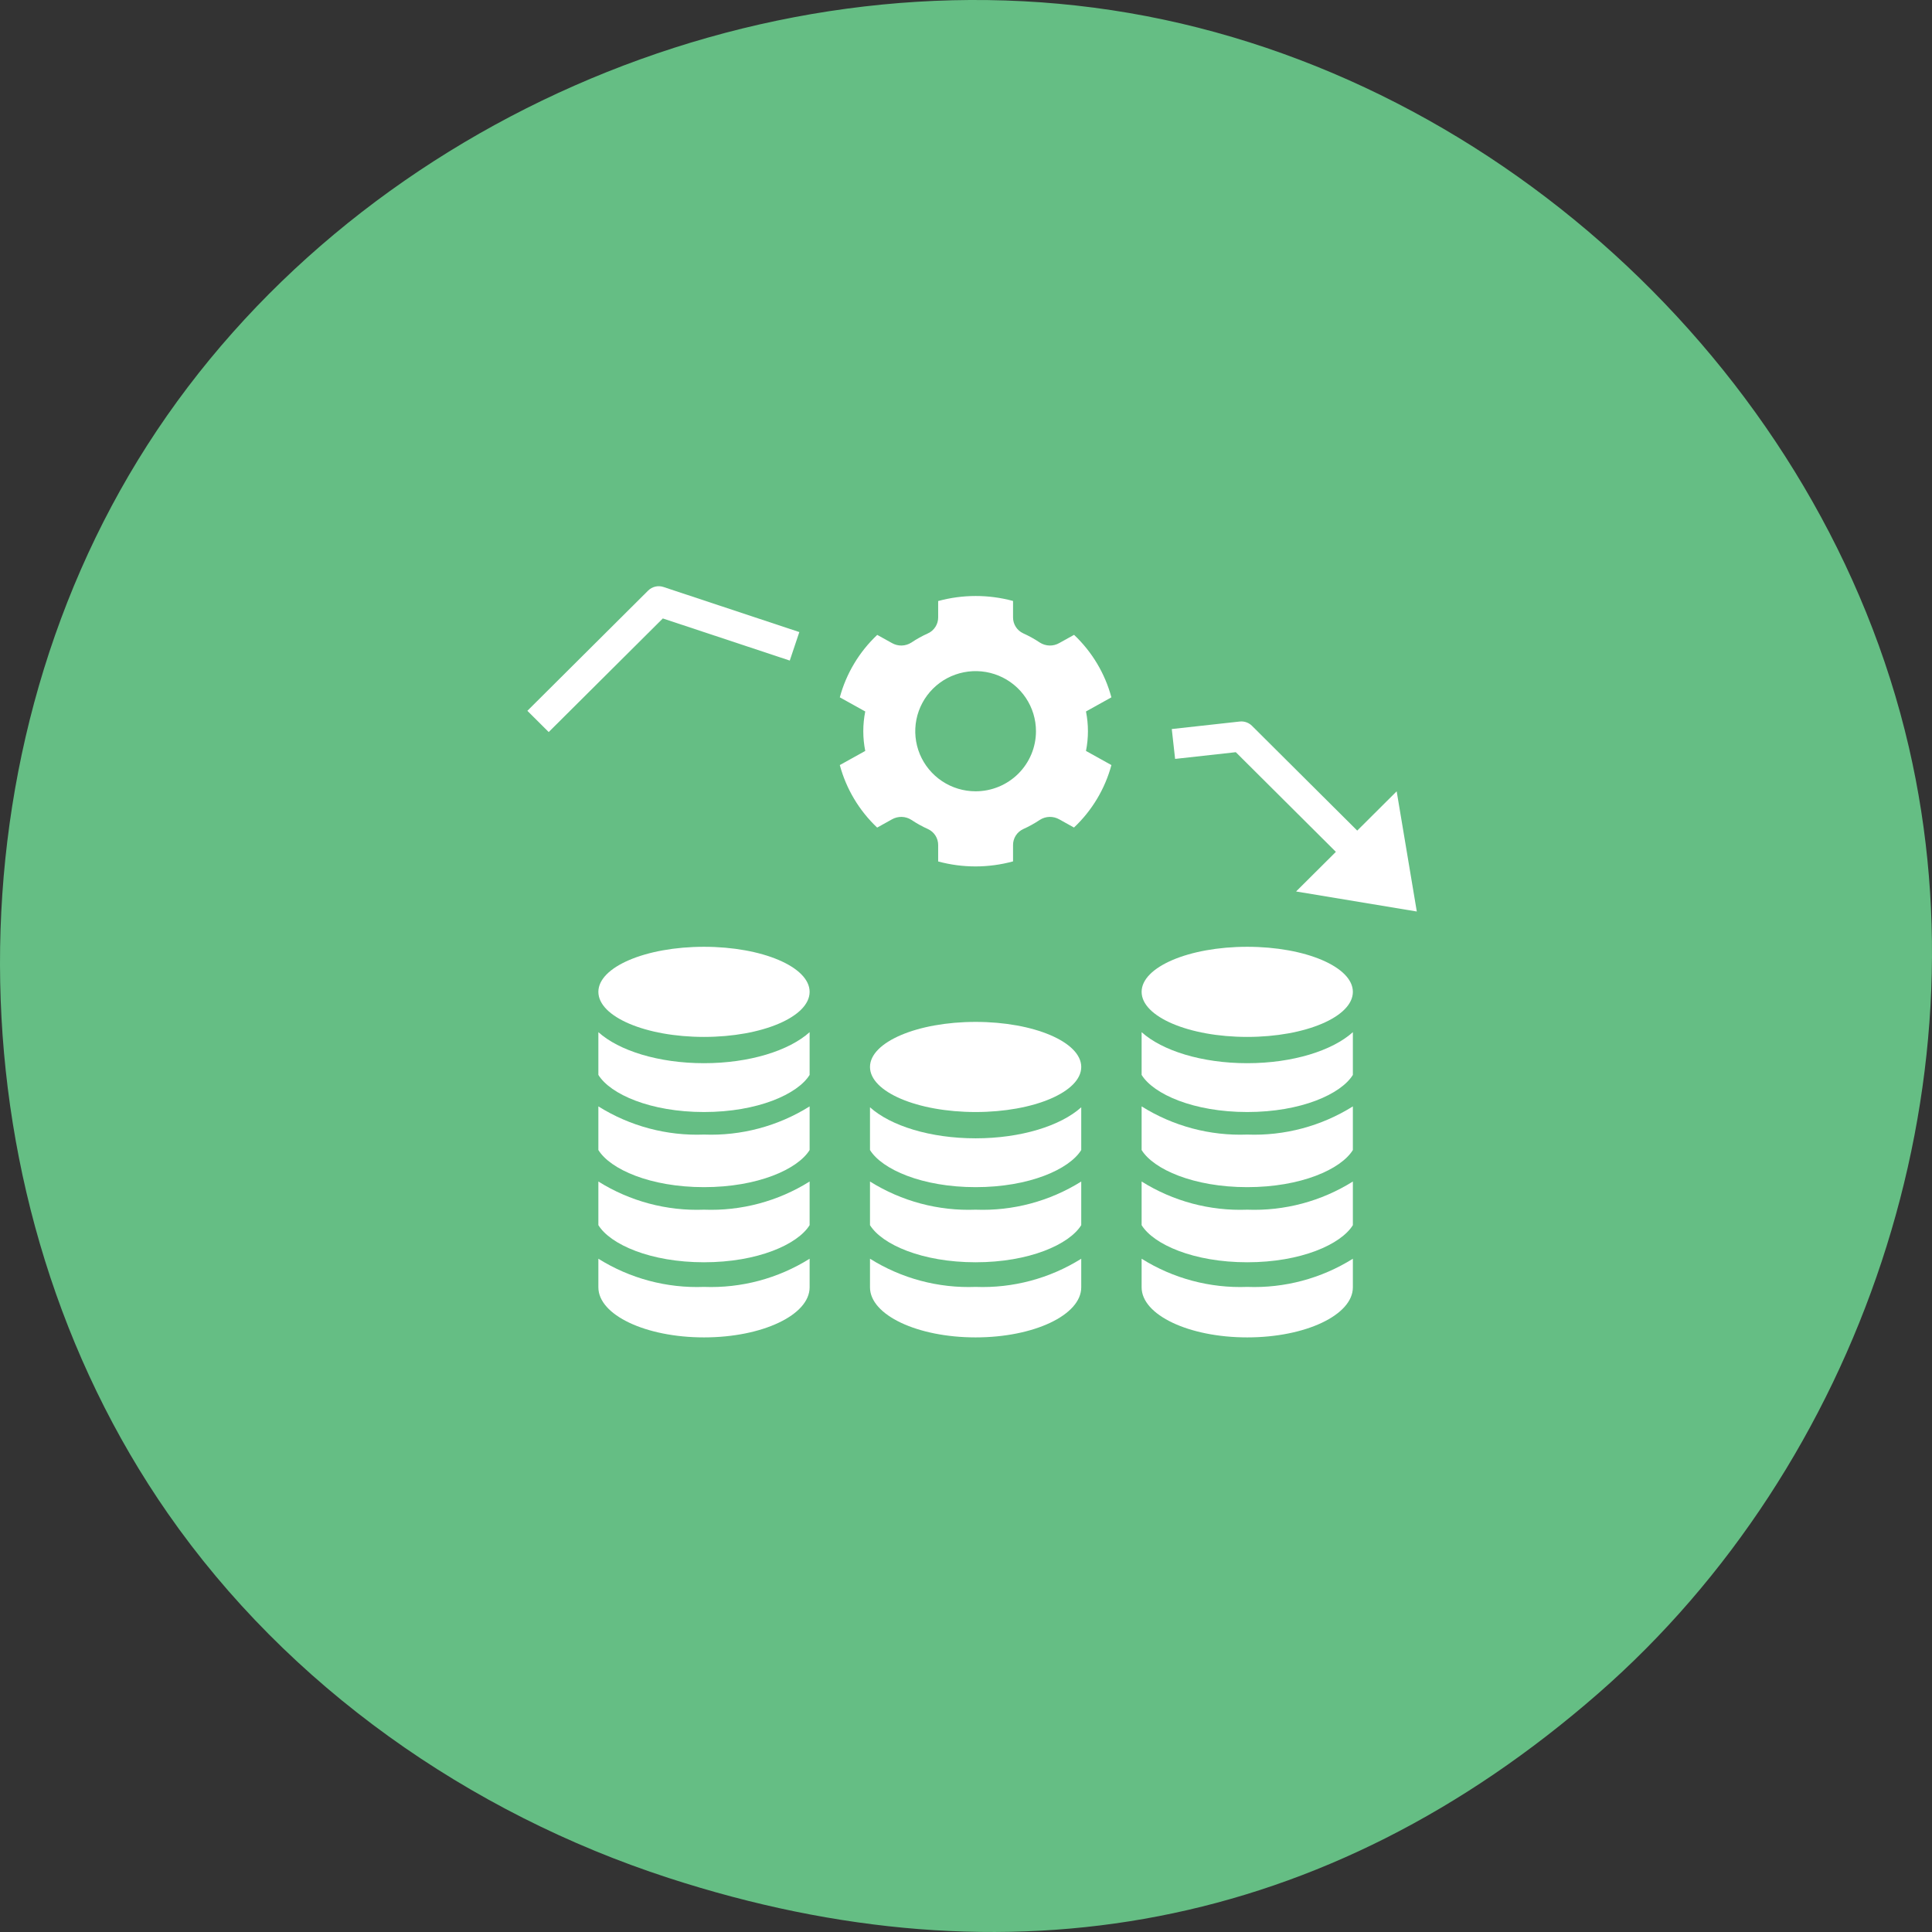
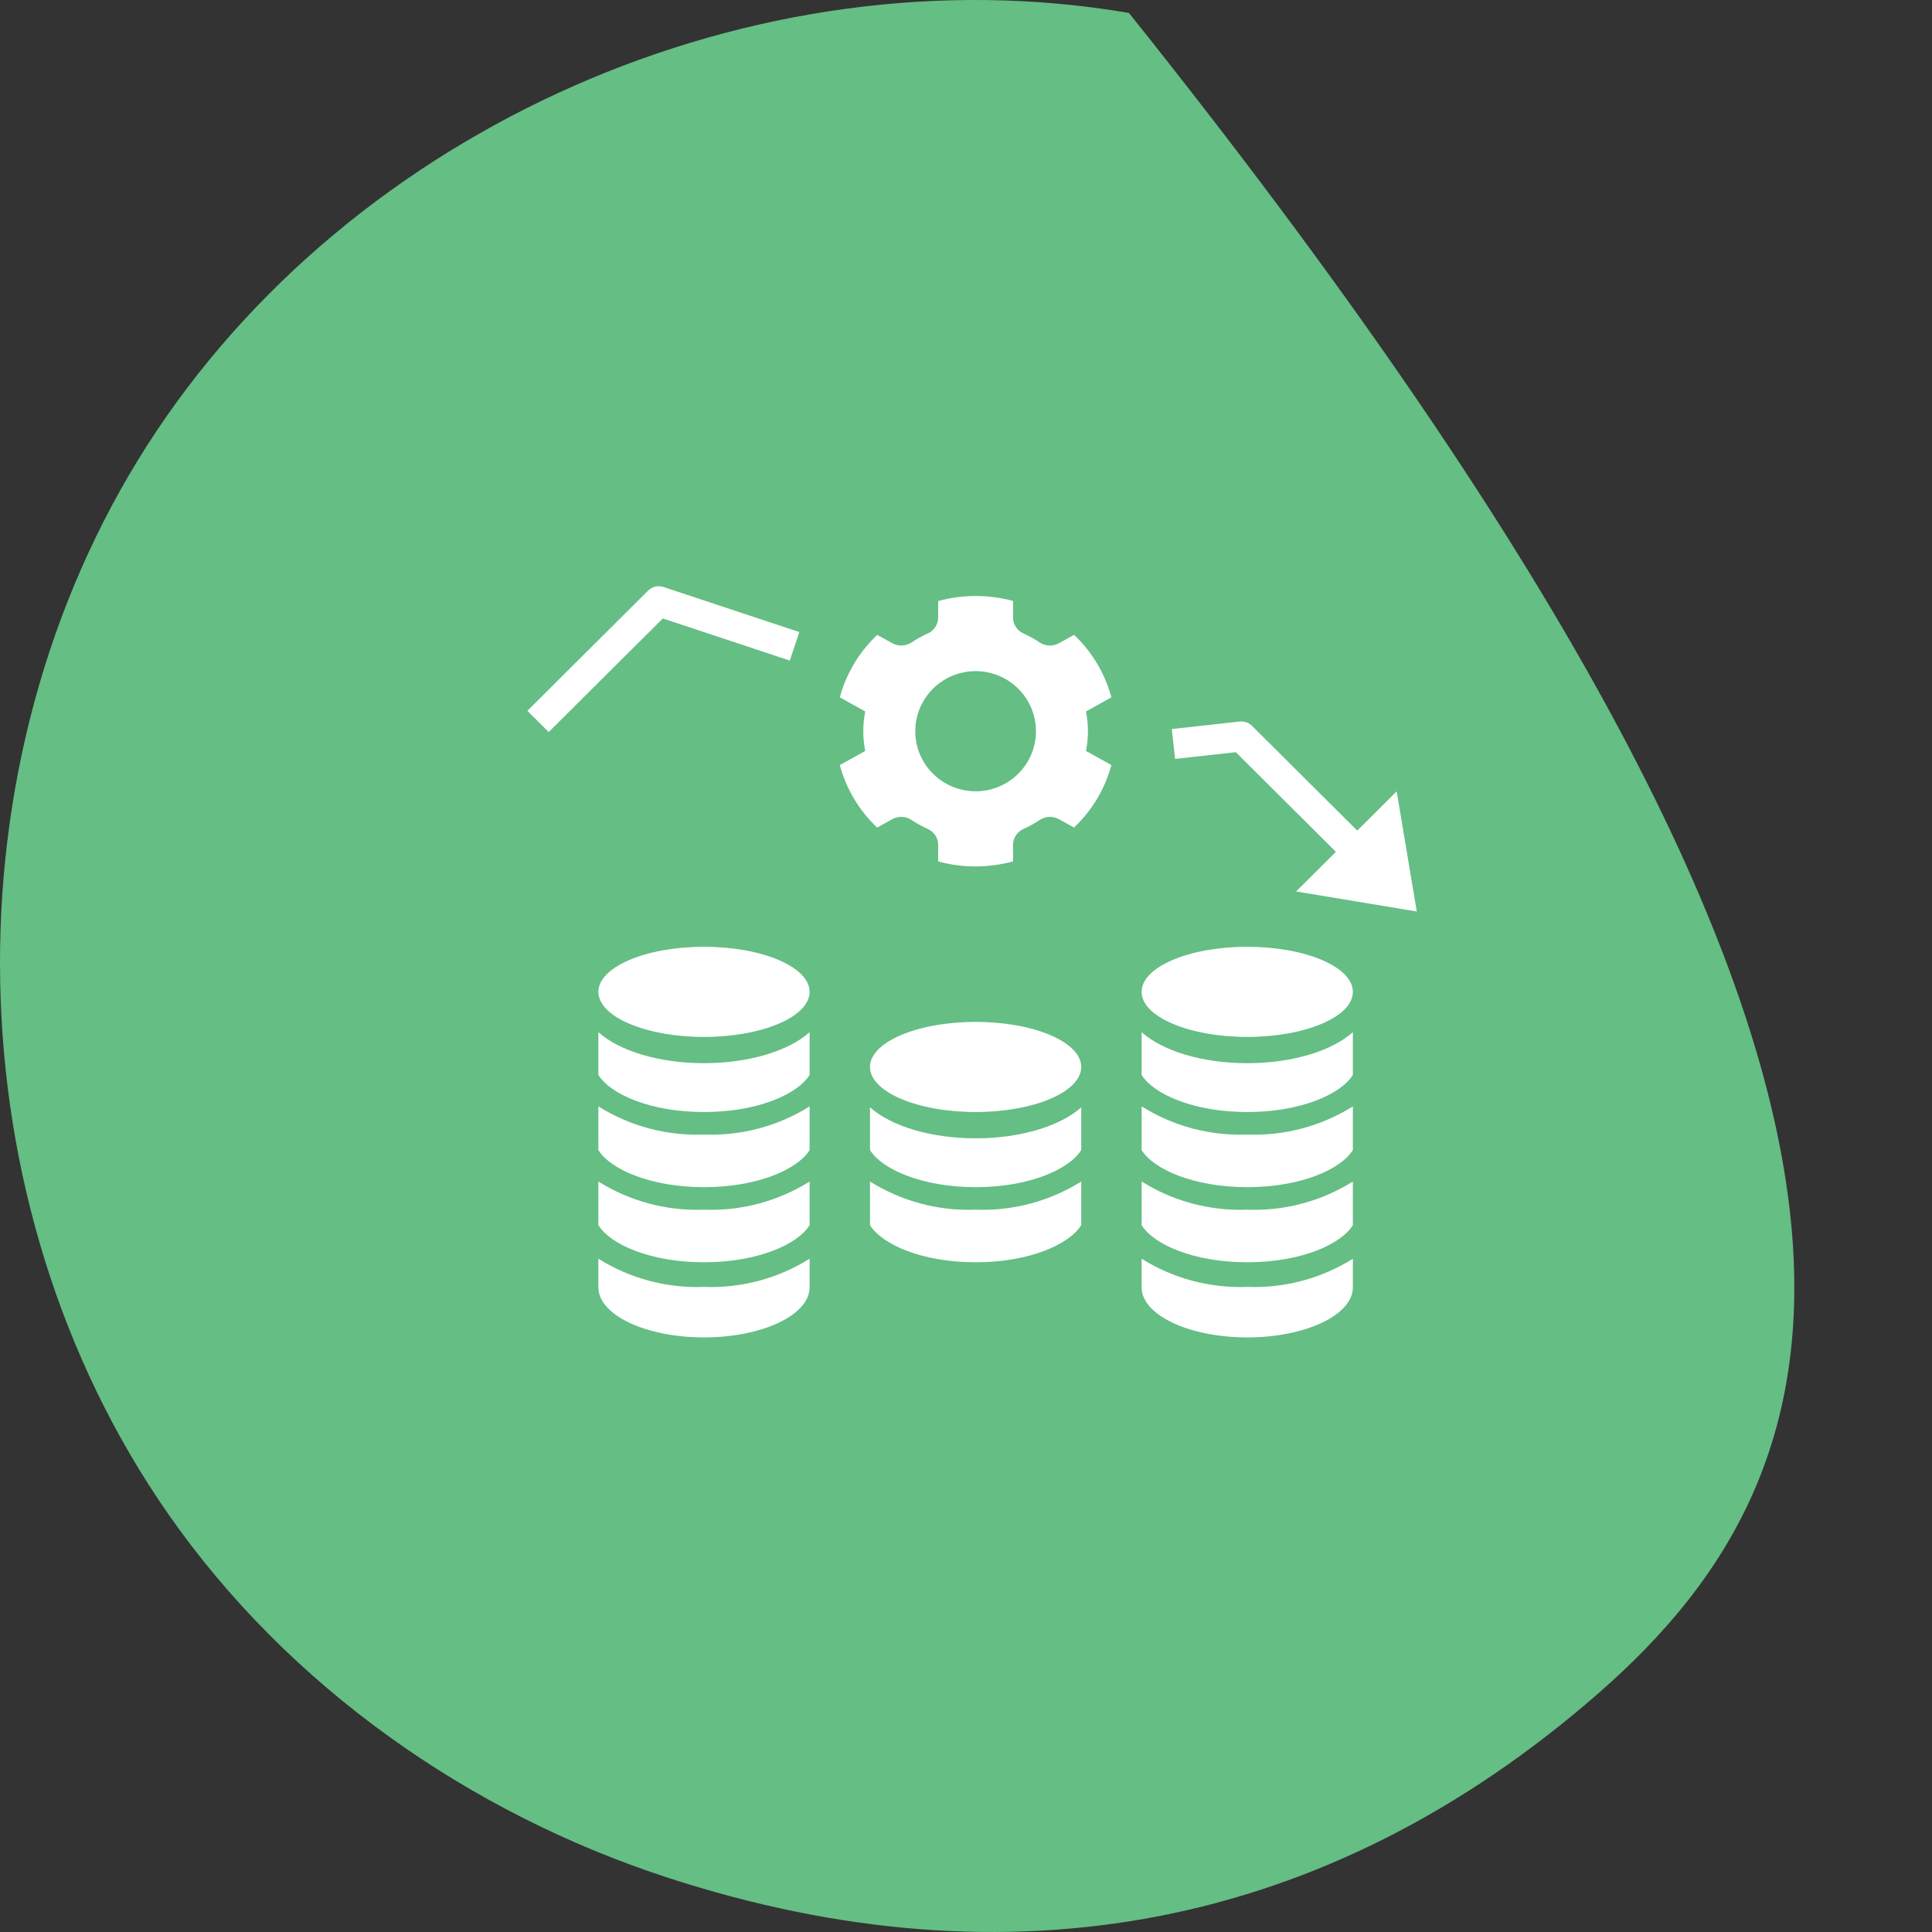
<svg xmlns="http://www.w3.org/2000/svg" width="120" height="120" viewBox="0 0 120 120" fill="none">
  <rect x="0" y="0" width="120" height="120" fill="#333333" stroke="none" />
-   <path d="M10.431 94.01C-2.984 74.738 -3.511 47.418 9.15 27.647C21.812 7.876 46.912 -3.174 70.121 0.805C93.33 4.785 113.272 23.557 118.563 46.406C123.451 67.514 115.587 90.942 99.268 105.184C82.362 119.938 62.622 123.497 41.532 116.645C29.123 112.614 17.894 104.733 10.431 94.01Z" fill="#65BE84" />
+   <path d="M10.431 94.01C-2.984 74.738 -3.511 47.418 9.15 27.647C21.812 7.876 46.912 -3.174 70.121 0.805C123.451 67.514 115.587 90.942 99.268 105.184C82.362 119.938 62.622 123.497 41.532 116.645C29.123 112.614 17.894 104.733 10.431 94.01Z" fill="#65BE84" />
  <path d="M50.287 73.386C48.327 74.614 46.041 75.224 43.727 75.136C41.413 75.224 39.126 74.614 37.166 73.386V76.096C37.908 77.294 40.394 78.402 43.727 78.402C47.059 78.402 49.545 77.294 50.287 76.096V73.386Z" fill="white" />
  <path d="M50.287 68.72C48.327 69.948 46.041 70.558 43.727 70.47C41.413 70.558 39.126 69.948 37.166 68.72V71.43C37.908 72.628 40.394 73.736 43.727 73.736C47.059 73.736 49.545 72.628 50.287 71.43V68.72Z" fill="white" />
  <path d="M50.287 64.11C49.009 65.259 46.551 66.037 43.727 66.037C40.902 66.037 38.444 65.259 37.166 64.11V66.764C37.908 67.962 40.394 69.07 43.727 69.07C47.059 69.07 49.545 67.962 50.287 66.764V64.11Z" fill="white" />
  <path d="M43.727 83.068C47.35 83.068 50.287 81.676 50.287 79.958V78.182C48.327 79.41 46.041 80.02 43.727 79.932C41.413 80.02 39.126 79.41 37.166 78.182V79.958C37.166 81.676 40.103 83.068 43.727 83.068Z" fill="white" />
  <path d="M67.452 46.642C67.614 45.833 67.614 45 67.452 44.191L69.031 43.313C68.633 41.831 67.83 40.487 66.712 39.431L65.796 39.94C65.612 40.046 65.401 40.1 65.188 40.095C64.975 40.09 64.768 40.026 64.589 39.912C64.26 39.692 63.913 39.499 63.552 39.337C63.362 39.249 63.202 39.108 63.09 38.932C62.979 38.756 62.92 38.552 62.922 38.344V37.327C61.4 36.914 59.794 36.916 58.271 37.331V38.343C58.273 38.552 58.215 38.756 58.103 38.932C57.992 39.108 57.832 39.249 57.642 39.337C57.281 39.499 56.934 39.691 56.605 39.912C56.426 40.026 56.218 40.09 56.006 40.095C55.793 40.1 55.583 40.046 55.398 39.94L54.487 39.434C53.367 40.489 52.563 41.831 52.162 43.313L53.742 44.191C53.58 45 53.58 45.833 53.742 46.642L52.162 47.52C52.561 49.003 53.364 50.346 54.482 51.403L55.398 50.893C55.583 50.788 55.793 50.734 56.006 50.739C56.218 50.744 56.426 50.807 56.605 50.922C56.934 51.142 57.281 51.335 57.642 51.497C57.832 51.585 57.992 51.725 58.103 51.901C58.215 52.078 58.273 52.282 58.271 52.49V53.507C59.794 53.919 61.4 53.918 62.922 53.502V52.49C62.92 52.282 62.979 52.078 63.09 51.901C63.202 51.725 63.362 51.585 63.551 51.497C63.913 51.335 64.26 51.142 64.589 50.922C64.768 50.807 64.975 50.744 65.188 50.739C65.401 50.734 65.611 50.788 65.796 50.893L66.707 51.4C67.826 50.345 68.631 49.002 69.032 47.52L67.452 46.642ZM60.597 49.149C59.855 49.149 59.131 48.931 58.514 48.52C57.898 48.11 57.417 47.527 57.133 46.845C56.85 46.163 56.776 45.413 56.92 44.689C57.065 43.965 57.422 43.3 57.946 42.778C58.47 42.255 59.138 41.9 59.866 41.756C60.593 41.612 61.347 41.686 62.032 41.968C62.717 42.251 63.302 42.729 63.714 43.343C64.126 43.957 64.346 44.679 64.346 45.417C64.346 46.407 63.951 47.356 63.248 48.056C62.545 48.756 61.591 49.149 60.597 49.149Z" fill="white" />
  <path d="M49.054 41.029L49.648 39.259L41.213 36.46C41.048 36.404 40.87 36.396 40.701 36.436C40.531 36.476 40.376 36.562 40.254 36.685L32.756 44.15L34.081 45.469L41.169 38.413L49.054 41.029Z" fill="white" />
  <path d="M86.75 49.15L88 56.615L80.502 55.371L82.974 52.91L76.758 46.72L72.988 47.137L72.781 45.282L76.999 44.816C77.033 44.812 77.068 44.81 77.102 44.81C77.351 44.81 77.589 44.908 77.765 45.084L84.3 51.59L86.75 49.15Z" fill="white" />
  <path d="M43.727 64.405C47.35 64.405 50.287 63.152 50.287 61.606C50.287 60.06 47.35 58.807 43.727 58.807C40.103 58.807 37.166 60.06 37.166 61.606C37.166 63.152 40.103 64.405 43.727 64.405Z" fill="white" />
  <path d="M84.029 73.386C82.069 74.614 79.783 75.224 77.469 75.136C75.155 75.224 72.868 74.614 70.908 73.386V76.096C71.65 77.294 74.136 78.402 77.469 78.402C80.802 78.402 83.287 77.294 84.029 76.096V73.386Z" fill="white" />
  <path d="M84.029 68.72C82.069 69.948 79.783 70.558 77.469 70.47C75.155 70.558 72.868 69.948 70.908 68.72V71.43C71.65 72.628 74.136 73.736 77.469 73.736C80.802 73.736 83.287 72.628 84.029 71.43V68.72Z" fill="white" />
  <path d="M84.029 64.11C82.751 65.259 80.293 66.037 77.469 66.037C74.644 66.037 72.187 65.259 70.908 64.11V66.764C71.65 67.962 74.136 69.07 77.469 69.07C80.802 69.07 83.287 67.962 84.029 66.764V64.11Z" fill="white" />
  <path d="M70.908 78.182V79.958C70.908 81.676 73.845 83.068 77.469 83.068C81.092 83.068 84.029 81.676 84.029 79.958V78.182C82.069 79.41 79.783 80.02 77.469 79.932C75.155 80.02 72.868 79.41 70.908 78.182Z" fill="white" />
  <path d="M77.469 64.405C81.092 64.405 84.029 63.152 84.029 61.606C84.029 60.06 81.092 58.807 77.469 58.807C73.845 58.807 70.908 60.06 70.908 61.606C70.908 63.152 73.845 64.405 77.469 64.405Z" fill="white" />
  <path d="M67.158 73.386C65.198 74.614 62.912 75.224 60.598 75.136C58.284 75.224 55.997 74.614 54.037 73.386V76.096C54.779 77.294 57.265 78.402 60.598 78.402C63.93 78.402 66.416 77.294 67.158 76.096V73.386Z" fill="white" />
  <path d="M67.158 68.776C65.88 69.925 63.422 70.703 60.598 70.703C57.773 70.703 55.316 69.925 54.037 68.776V71.43C54.779 72.628 57.265 73.736 60.598 73.736C63.93 73.736 66.416 72.628 67.158 71.43V68.776Z" fill="white" />
-   <path d="M54.037 78.182V79.958C54.037 81.676 56.974 83.068 60.598 83.068C64.221 83.068 67.158 81.676 67.158 79.958V78.182C65.198 79.41 62.912 80.02 60.598 79.932C58.284 80.02 55.997 79.41 54.037 78.182Z" fill="white" />
  <path d="M60.598 69.07C64.221 69.07 67.158 67.817 67.158 66.271C67.158 64.725 64.221 63.472 60.598 63.472C56.974 63.472 54.037 64.725 54.037 66.271C54.037 67.817 56.974 69.07 60.598 69.07Z" fill="white" />
</svg>